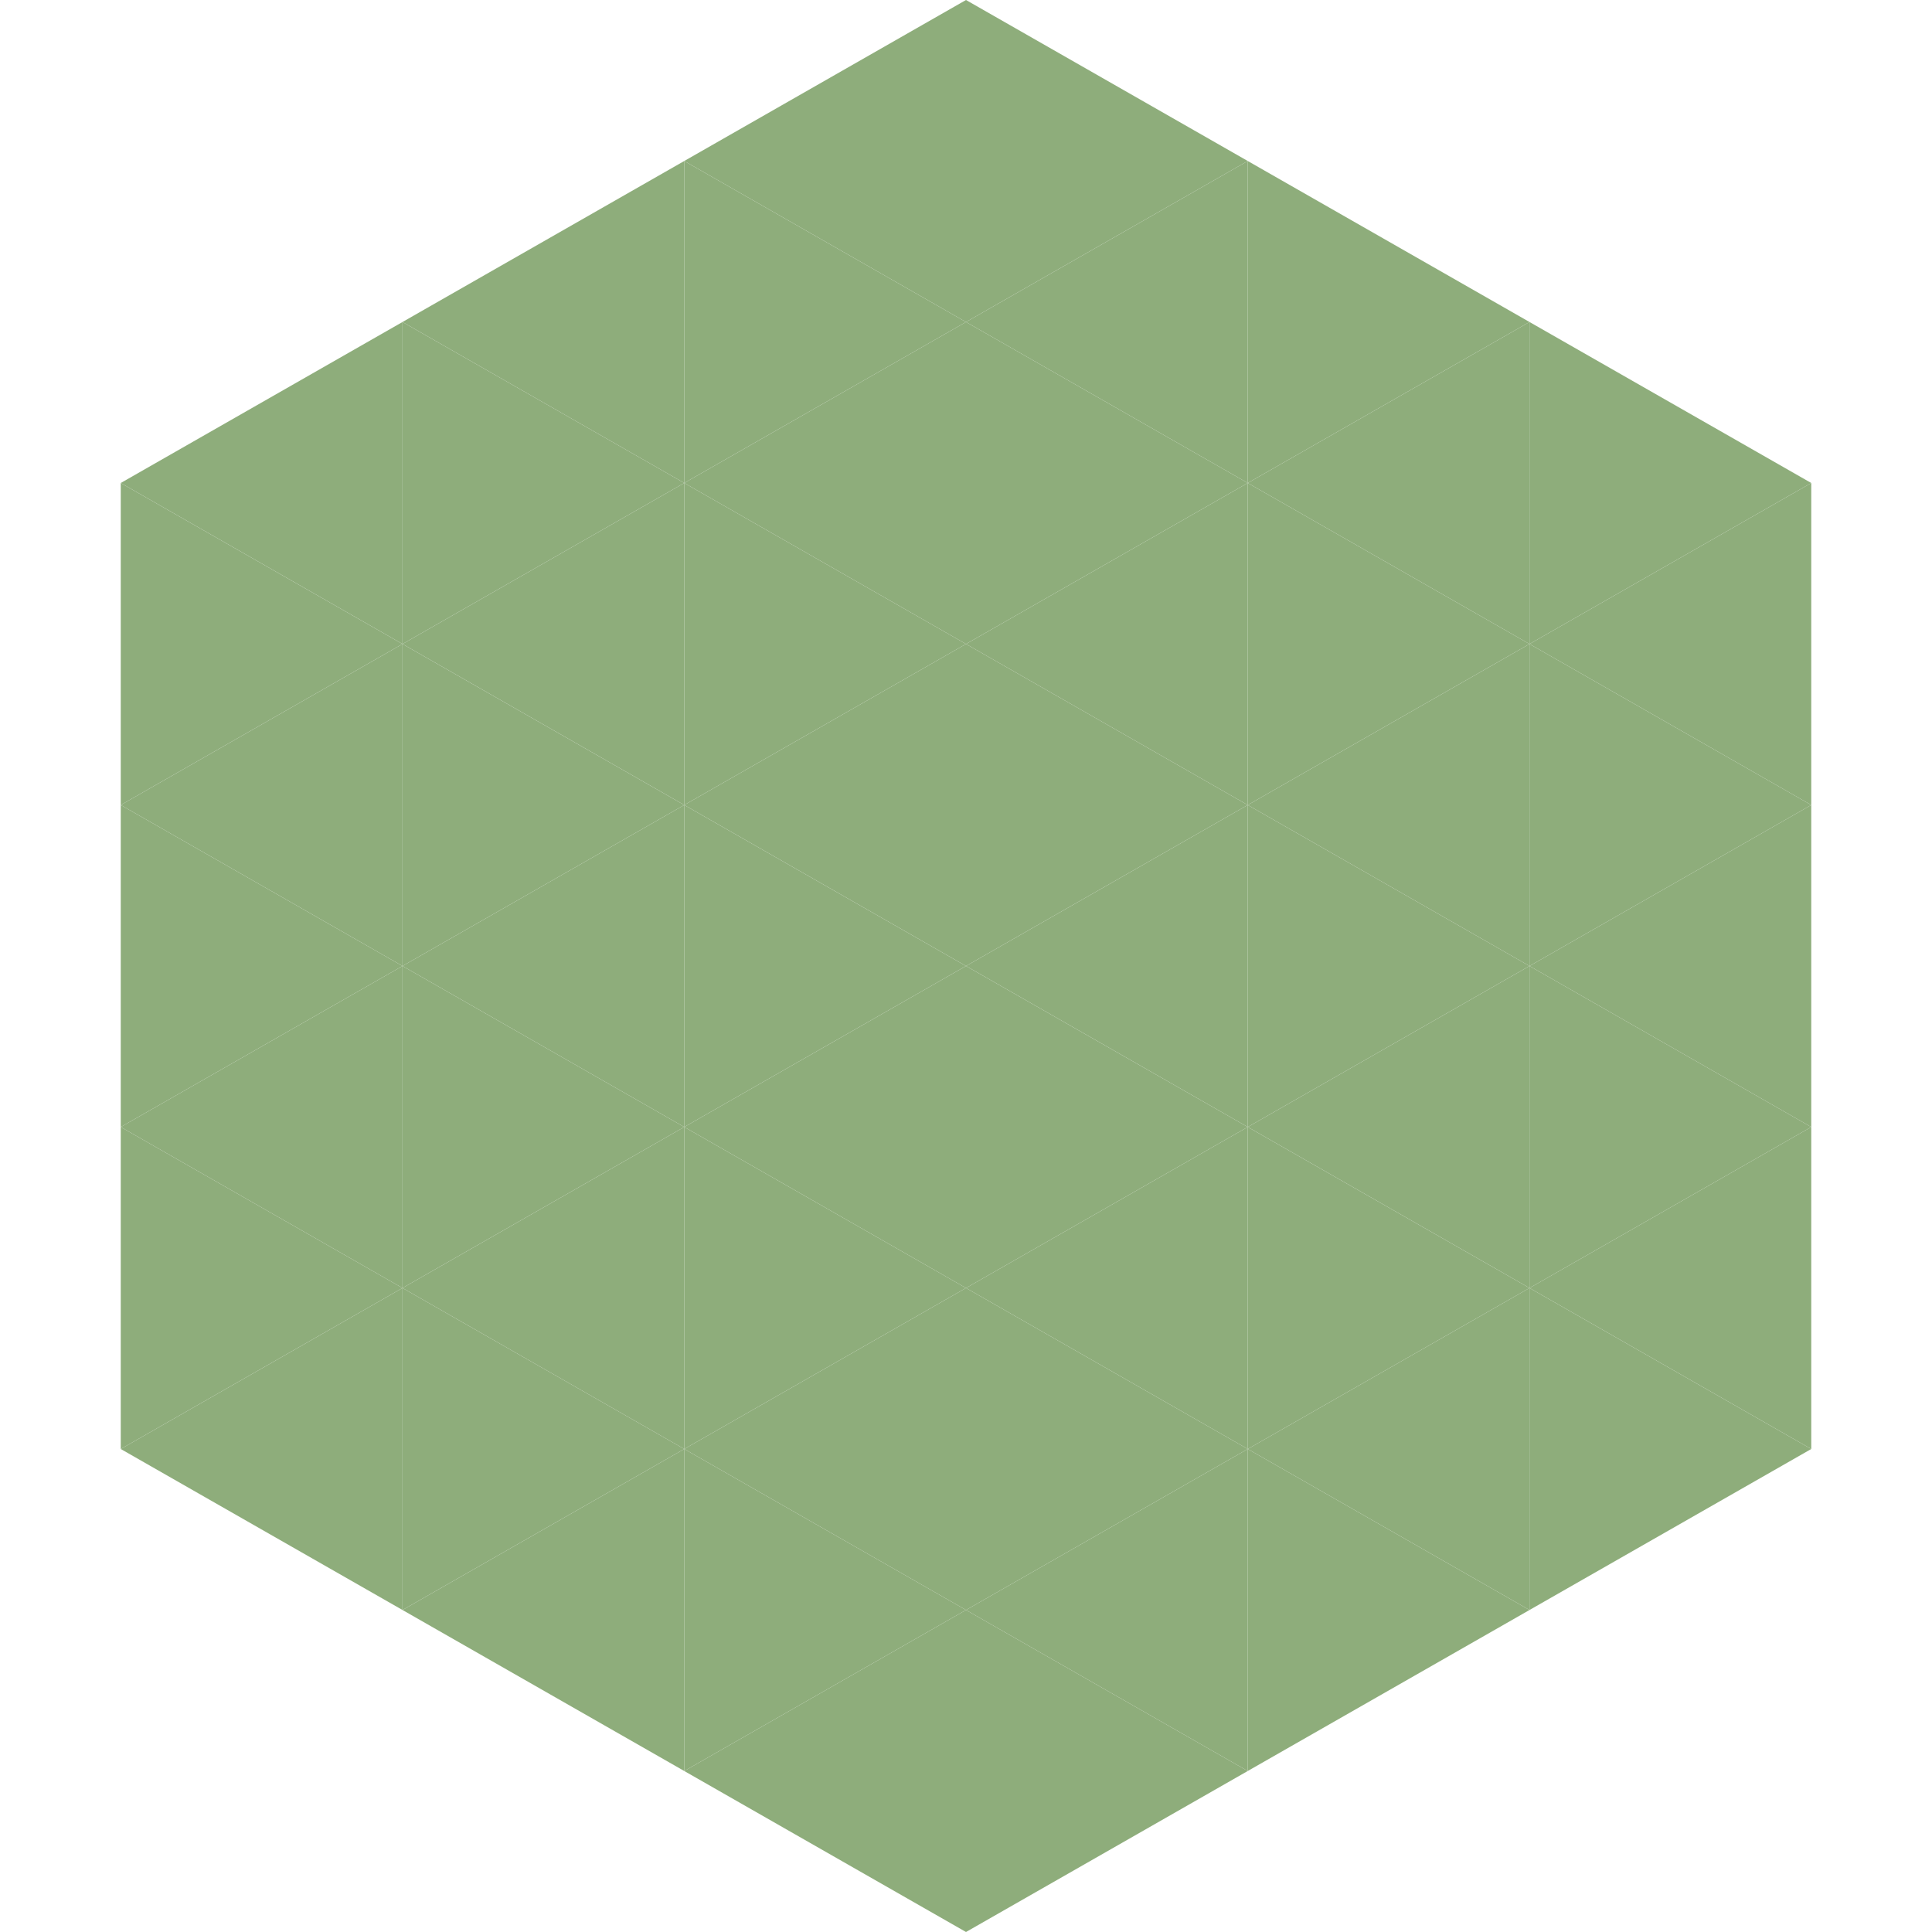
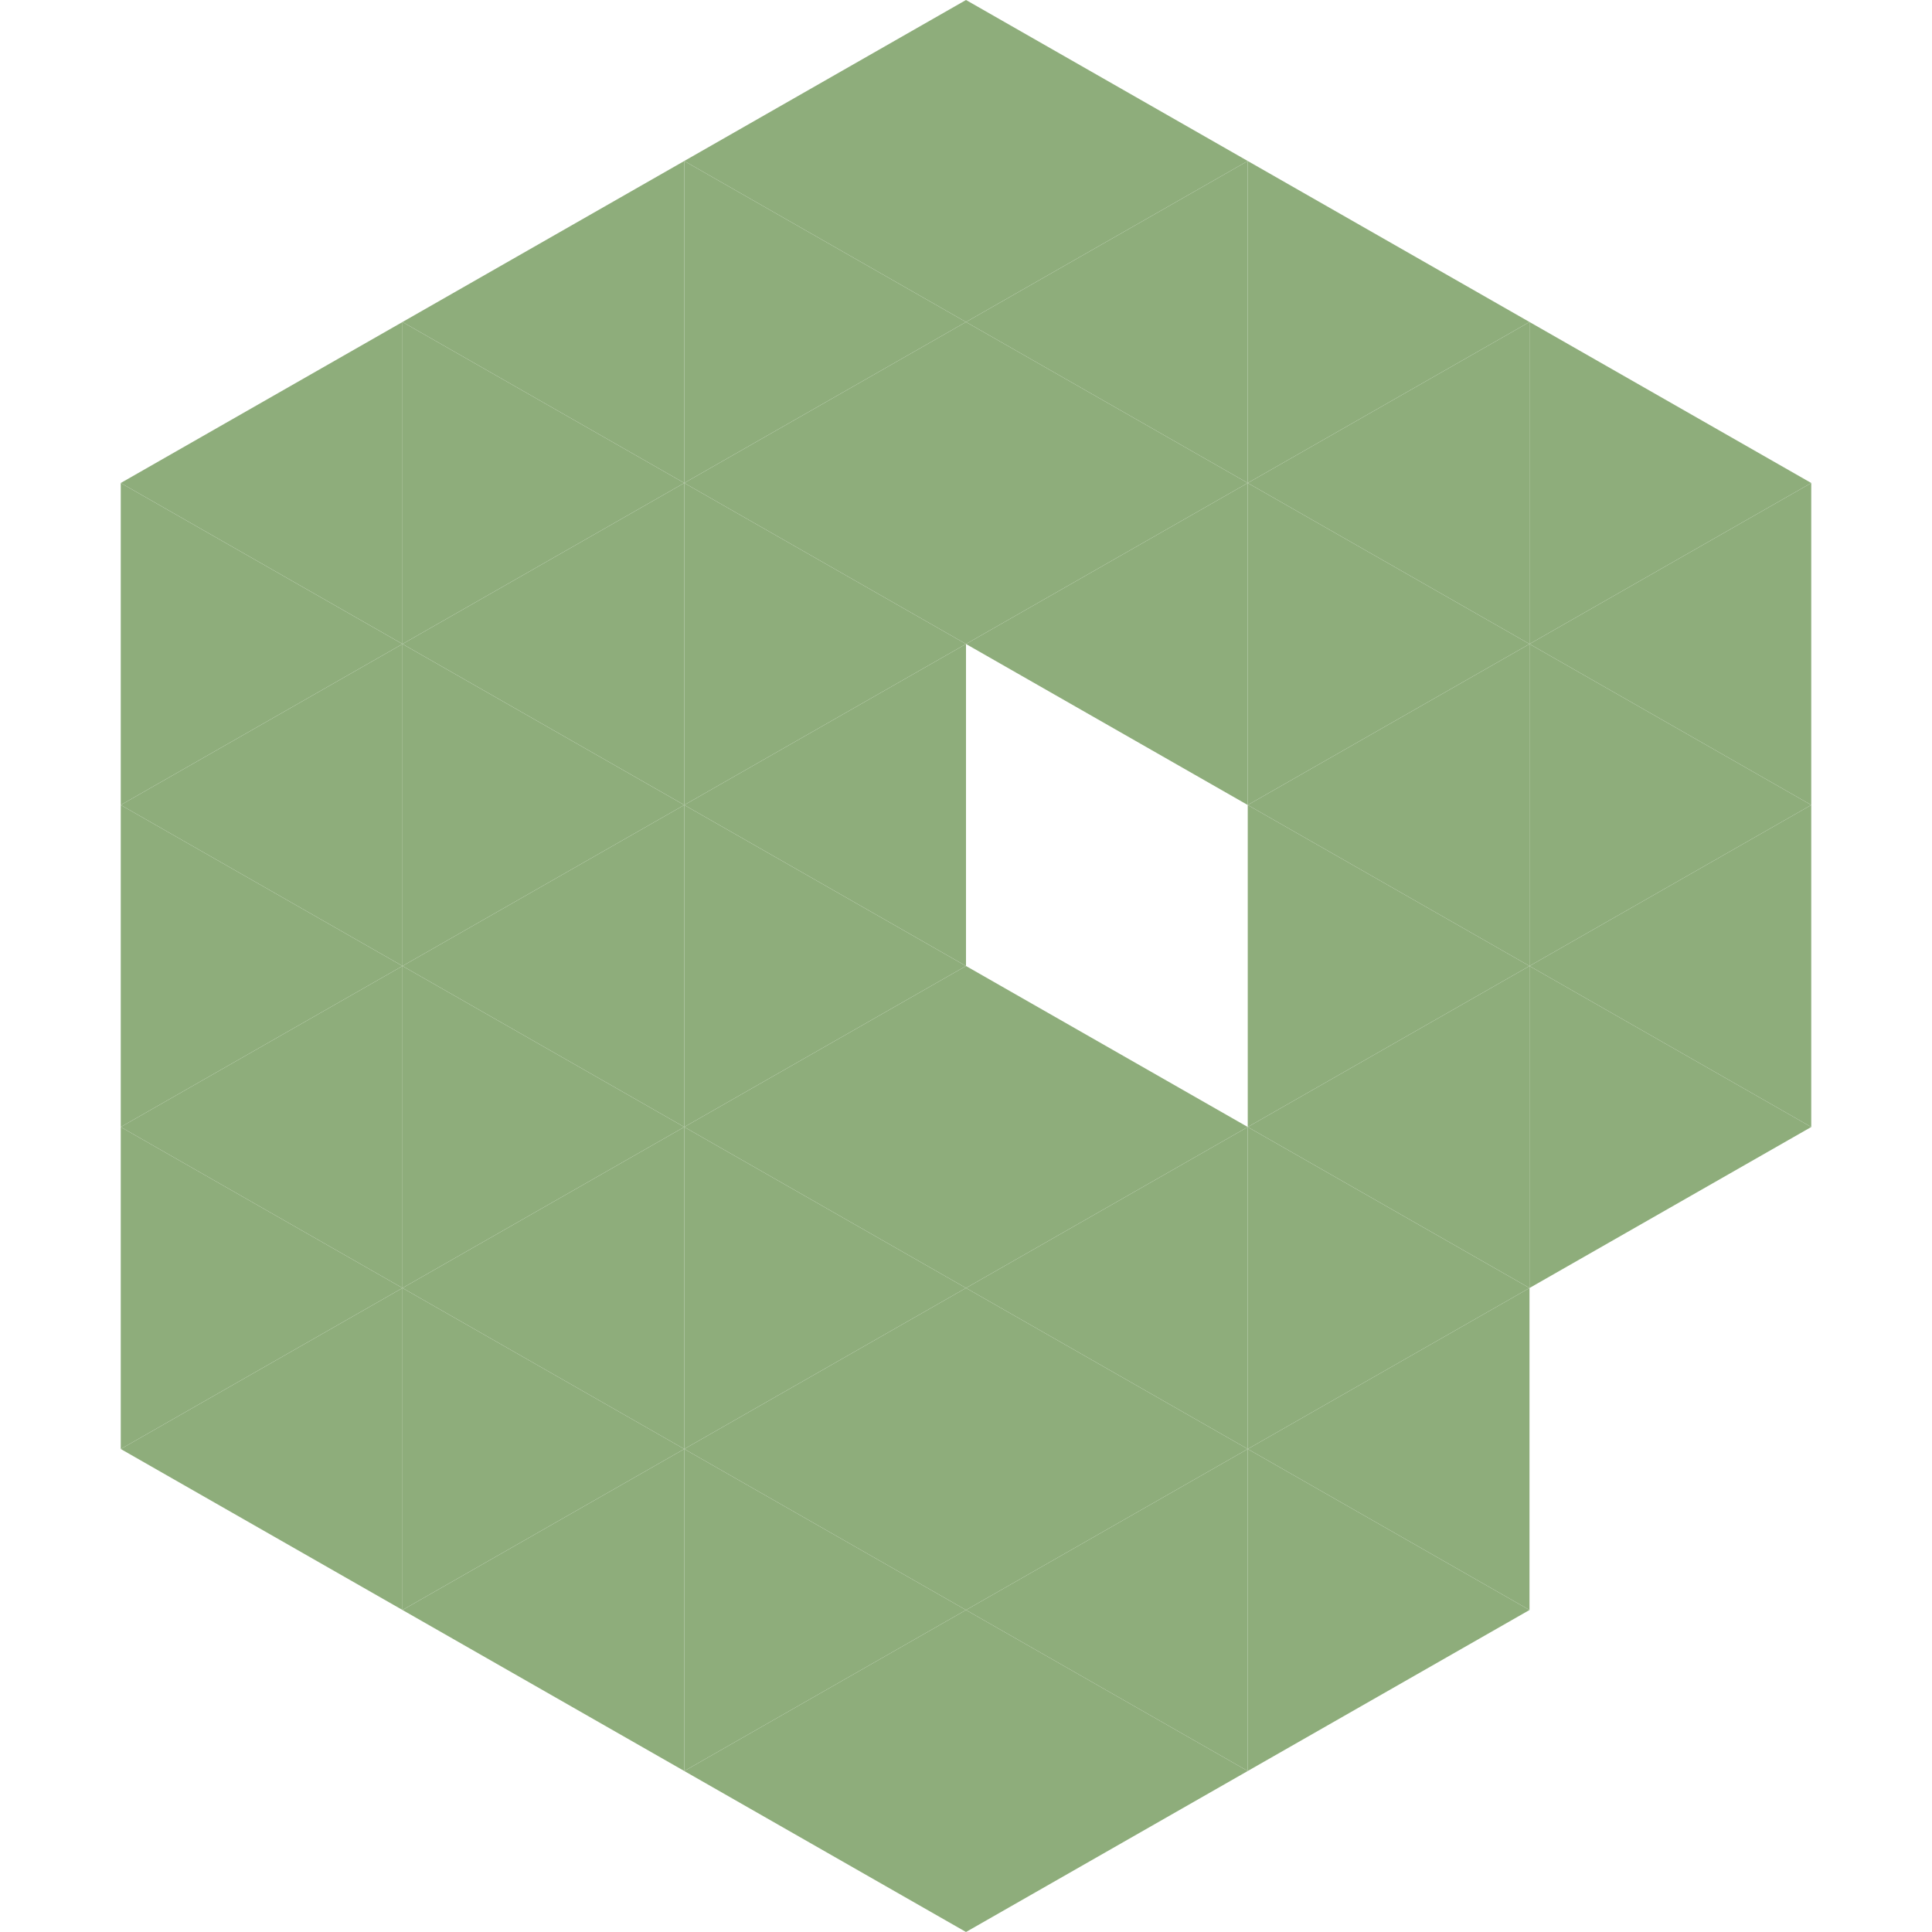
<svg xmlns="http://www.w3.org/2000/svg" width="240" height="240">
  <polygon points="50,40 15,60 50,80" style="fill:rgb(142,173,123)" />
  <polygon points="190,40 225,60 190,80" style="fill:rgb(142,173,123)" />
  <polygon points="15,60 50,80 15,100" style="fill:rgb(142,173,123)" />
  <polygon points="225,60 190,80 225,100" style="fill:rgb(142,173,123)" />
  <polygon points="50,80 15,100 50,120" style="fill:rgb(142,173,123)" />
  <polygon points="190,80 225,100 190,120" style="fill:rgb(142,173,123)" />
  <polygon points="15,100 50,120 15,140" style="fill:rgb(142,173,123)" />
  <polygon points="225,100 190,120 225,140" style="fill:rgb(142,173,123)" />
  <polygon points="50,120 15,140 50,160" style="fill:rgb(142,173,123)" />
  <polygon points="190,120 225,140 190,160" style="fill:rgb(142,173,123)" />
  <polygon points="15,140 50,160 15,180" style="fill:rgb(142,173,123)" />
-   <polygon points="225,140 190,160 225,180" style="fill:rgb(142,173,123)" />
  <polygon points="50,160 15,180 50,200" style="fill:rgb(142,173,123)" />
-   <polygon points="190,160 225,180 190,200" style="fill:rgb(142,173,123)" />
  <polygon points="15,180 50,200 15,220" style="fill:rgb(255,255,255); fill-opacity:0" />
  <polygon points="225,180 190,200 225,220" style="fill:rgb(255,255,255); fill-opacity:0" />
-   <polygon points="50,0 85,20 50,40" style="fill:rgb(255,255,255); fill-opacity:0" />
  <polygon points="190,0 155,20 190,40" style="fill:rgb(255,255,255); fill-opacity:0" />
  <polygon points="85,20 50,40 85,60" style="fill:rgb(142,173,123)" />
  <polygon points="155,20 190,40 155,60" style="fill:rgb(142,173,123)" />
  <polygon points="50,40 85,60 50,80" style="fill:rgb(142,173,123)" />
  <polygon points="190,40 155,60 190,80" style="fill:rgb(142,173,123)" />
  <polygon points="85,60 50,80 85,100" style="fill:rgb(142,173,123)" />
  <polygon points="155,60 190,80 155,100" style="fill:rgb(142,173,123)" />
  <polygon points="50,80 85,100 50,120" style="fill:rgb(142,173,123)" />
  <polygon points="190,80 155,100 190,120" style="fill:rgb(142,173,123)" />
  <polygon points="85,100 50,120 85,140" style="fill:rgb(142,173,123)" />
  <polygon points="155,100 190,120 155,140" style="fill:rgb(142,173,123)" />
  <polygon points="50,120 85,140 50,160" style="fill:rgb(142,173,123)" />
  <polygon points="190,120 155,140 190,160" style="fill:rgb(142,173,123)" />
  <polygon points="85,140 50,160 85,180" style="fill:rgb(142,173,123)" />
  <polygon points="155,140 190,160 155,180" style="fill:rgb(142,173,123)" />
  <polygon points="50,160 85,180 50,200" style="fill:rgb(142,173,123)" />
  <polygon points="190,160 155,180 190,200" style="fill:rgb(142,173,123)" />
  <polygon points="85,180 50,200 85,220" style="fill:rgb(142,173,123)" />
  <polygon points="155,180 190,200 155,220" style="fill:rgb(142,173,123)" />
  <polygon points="120,0 85,20 120,40" style="fill:rgb(142,173,123)" />
  <polygon points="120,0 155,20 120,40" style="fill:rgb(142,173,123)" />
  <polygon points="85,20 120,40 85,60" style="fill:rgb(142,173,123)" />
  <polygon points="155,20 120,40 155,60" style="fill:rgb(142,173,123)" />
  <polygon points="120,40 85,60 120,80" style="fill:rgb(142,173,123)" />
  <polygon points="120,40 155,60 120,80" style="fill:rgb(142,173,123)" />
  <polygon points="85,60 120,80 85,100" style="fill:rgb(142,173,123)" />
  <polygon points="155,60 120,80 155,100" style="fill:rgb(142,173,123)" />
  <polygon points="120,80 85,100 120,120" style="fill:rgb(142,173,123)" />
-   <polygon points="120,80 155,100 120,120" style="fill:rgb(142,173,123)" />
  <polygon points="85,100 120,120 85,140" style="fill:rgb(142,173,123)" />
-   <polygon points="155,100 120,120 155,140" style="fill:rgb(142,173,123)" />
  <polygon points="120,120 85,140 120,160" style="fill:rgb(142,173,123)" />
  <polygon points="120,120 155,140 120,160" style="fill:rgb(142,173,123)" />
  <polygon points="85,140 120,160 85,180" style="fill:rgb(142,173,123)" />
  <polygon points="155,140 120,160 155,180" style="fill:rgb(142,173,123)" />
  <polygon points="120,160 85,180 120,200" style="fill:rgb(142,173,123)" />
  <polygon points="120,160 155,180 120,200" style="fill:rgb(142,173,123)" />
  <polygon points="85,180 120,200 85,220" style="fill:rgb(142,173,123)" />
  <polygon points="155,180 120,200 155,220" style="fill:rgb(142,173,123)" />
  <polygon points="120,200 85,220 120,240" style="fill:rgb(142,173,123)" />
  <polygon points="120,200 155,220 120,240" style="fill:rgb(142,173,123)" />
  <polygon points="85,220 120,240 85,260" style="fill:rgb(255,255,255); fill-opacity:0" />
  <polygon points="155,220 120,240 155,260" style="fill:rgb(255,255,255); fill-opacity:0" />
</svg>